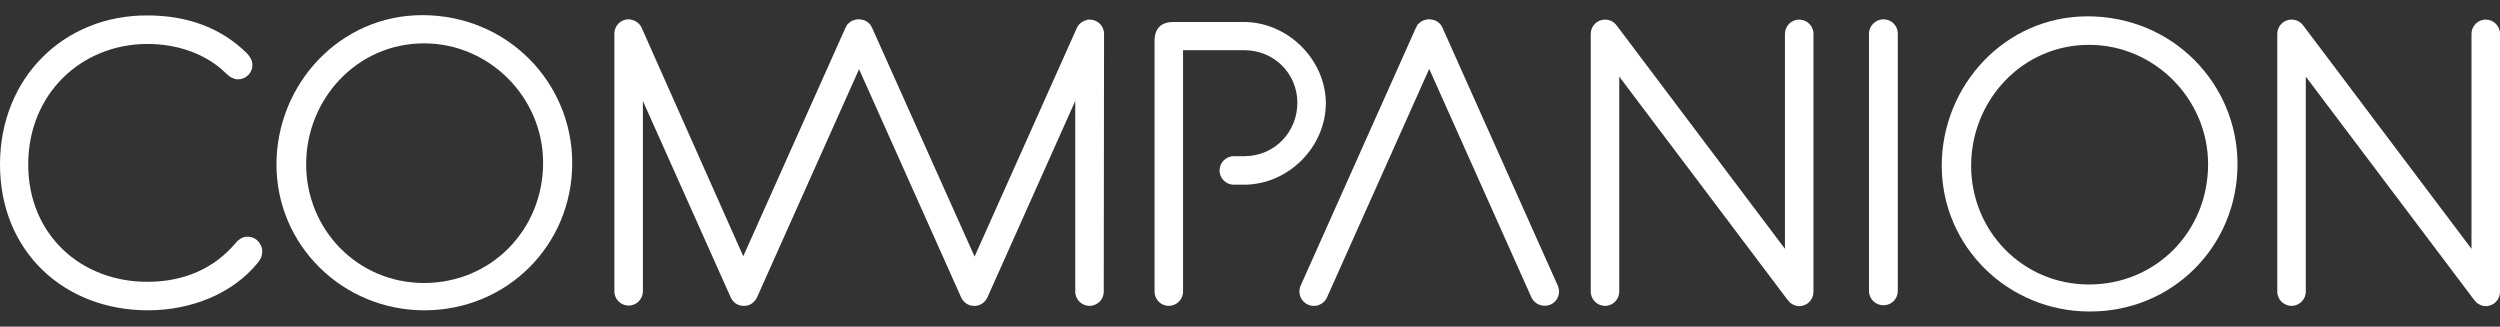
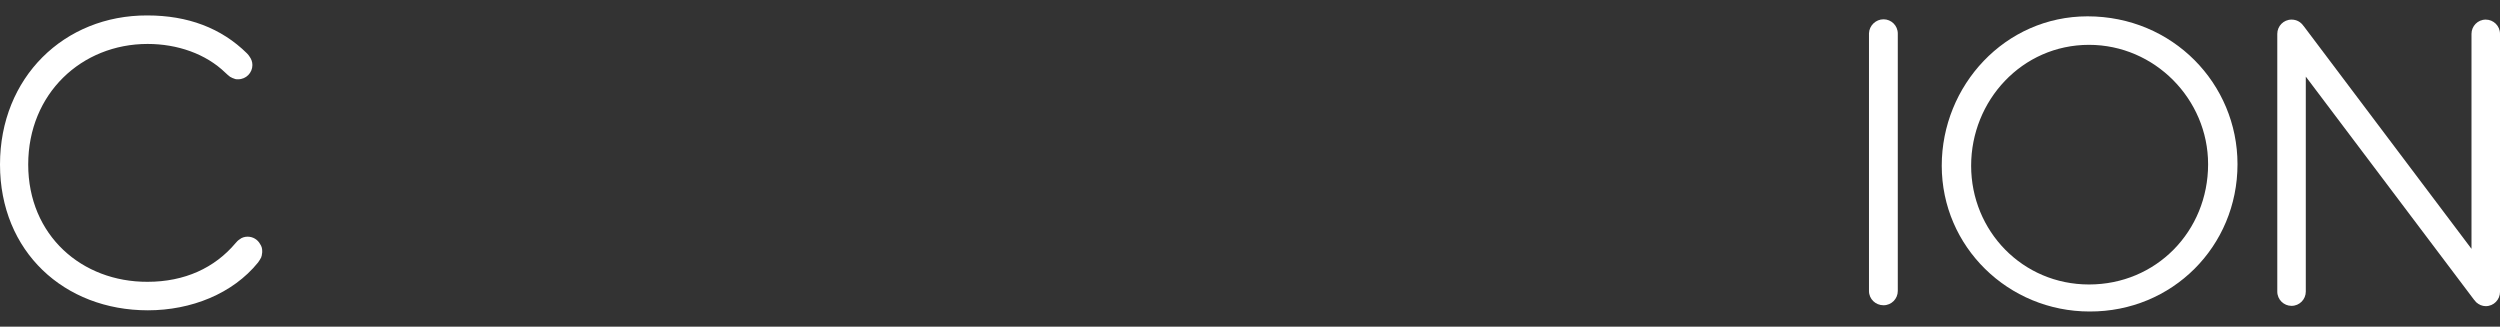
<svg xmlns="http://www.w3.org/2000/svg" version="1.1" id="Ebene_1" x="0px" y="0px" viewBox="0 0 841.9 110" style="enable-background:new 0 0 841.9 110;" xml:space="preserve">
  <rect x="0" y="0" width="841.9" height="110" fill="#333333" stroke="none" />
  <style type="text/css">
	.st0{fill:#FFFFFF;}
</style>
  <g>
-     <path class="st0" d="M142.8,14.6c22.1,0,40.1,18.3,40.1,40.2c0,22.6-17.5,40.5-40.1,40.5c-22.4,0-39.7-18-39.7-40   C103.1,33.5,120.1,14.6,142.8,14.6 M192.7,54.9c0-27.1-21.8-49.8-50.5-49.8c-27.8,0-49.1,23.3-49.1,50.3   c0,27.3,22.4,49.1,49.8,49.1C170.7,104.5,192.7,82.6,192.7,54.9" />
    <path class="st0" d="M703.5,15.1c22.1,0,40.1,18.3,40.1,40.2c0,22.6-17.5,40.5-40.1,40.5c-22.4,0-39.7-18-39.7-40   C663.8,33.9,680.9,15.1,703.5,15.1 M753.5,55.3c0-27.1-21.8-49.8-50.5-49.8c-27.8,0-49.1,23.3-49.1,50.3   c0,27.3,22.4,49.1,49.8,49.1C731.5,105,753.5,83,753.5,55.3" />
    <path class="st0" d="M88,86.5c0.1-0.3,0.2-0.5,0.2-0.8c0,0,0-0.1,0-0.1c0.1-0.3,0.1-0.6,0.1-0.9c0,0,0,0,0-0.1c0,0,0,0,0,0   c0,0,0,0,0-0.1c0-0.8-0.2-1.6-0.7-2.3c-0.8-1.5-2.4-2.5-4.2-2.5c-1,0-2,0.3-2.7,0.9c-0.5,0.3-1,0.8-1.4,1.3c-7,8.3-17.1,13-29.6,13   C27.6,95,9.5,79.3,9.5,55.4c0-23.9,18-40.6,40.2-40.6c10,0,19.6,3.3,26.2,9.7c0.5,0.5,1,0.9,1.5,1.3c0.1,0.1,0.3,0.2,0.4,0.2   c0.1,0.1,0.2,0.1,0.3,0.2c0.3,0.1,0.5,0.2,0.8,0.3c0.1,0,0.1,0,0.2,0.1c0.4,0.1,0.7,0.1,1.1,0.1c2.7,0,4.8-2.2,4.8-4.8   c0-1.1-0.4-2.1-1-2.9c-0.2-0.3-0.4-0.6-0.8-1c-8.7-8.6-20-12.8-33.6-12.8C21.6,5.1,0,26.1,0,55.4c0,29.3,21.6,49.1,49.8,49.1   c14.6,0,28.6-5.6,37.1-16.1c0.5-0.7,0.8-1.2,1.1-1.8C88,86.6,88,86.6,88,86.5z" />
-     <path class="st0" d="M371.8,11.4c0-2.7-2.2-4.8-4.8-4.8c-0.1,0-0.3,0-0.4,0c-0.2,0-0.4,0-0.5,0.1c-0.1,0-0.1,0-0.2,0.1   c-1.4,0.3-2.7,1.3-3.3,2.7c0,0,0,0,0,0l-34.4,76.9L293.7,9.4c0,0,0,0,0,0c-0.1-0.2-0.2-0.4-0.3-0.5c0,0,0-0.1,0-0.1   c-0.1-0.2-0.3-0.4-0.5-0.7c0,0-0.1-0.1-0.1-0.1c-0.2-0.2-0.4-0.4-0.6-0.5c0,0-0.1-0.1-0.1-0.1c-0.2-0.1-0.4-0.3-0.7-0.4   c0,0-0.1-0.1-0.1-0.1c0,0,0,0-0.1,0c-0.2-0.1-0.4-0.2-0.7-0.2c-0.1,0-0.2-0.1-0.3-0.1c-0.2,0-0.4,0-0.6-0.1c-0.1,0-0.3,0-0.4,0   c-0.1,0-0.3,0-0.4,0c-0.2,0-0.4,0-0.6,0.1c-0.1,0-0.2,0.1-0.3,0.1c-0.2,0.1-0.5,0.1-0.7,0.2c0,0,0,0-0.1,0c0,0-0.1,0.1-0.1,0.1   c-0.2,0.1-0.5,0.2-0.7,0.4c0,0-0.1,0.1-0.1,0.1c-0.2,0.2-0.4,0.3-0.6,0.5c0,0-0.1,0.1-0.1,0.1c-0.2,0.2-0.4,0.4-0.5,0.7   c0,0,0,0.1,0,0.1c-0.1,0.2-0.2,0.4-0.3,0.5c0,0,0,0,0,0l-34.4,76.9L216.1,9.4c0,0,0,0,0,0c-0.6-1.4-1.9-2.4-3.3-2.7   c-0.1,0-0.1,0-0.2-0.1c-0.2,0-0.4,0-0.5-0.1c-0.1,0-0.3,0-0.4,0c-2.7,0-4.8,2.2-4.8,4.8c0,0,0,0,0,0v86.8c0,0,0,0,0,0   c0,2.7,2.2,4.8,4.8,4.8c2.7,0,4.8-2.2,4.8-4.8c0,0,0,0,0,0V34l29.6,66.2c0,0,0,0,0,0c0.7,1.4,1.9,2.4,3.3,2.7c0,0,0.1,0,0.1,0   c0.2,0,0.4,0.1,0.6,0.1c0.1,0,0.2,0,0.4,0c0.1,0,0.2,0,0.4,0c0.2,0,0.4,0,0.6-0.1c0,0,0.1,0,0.1,0c1.4-0.3,2.6-1.3,3.3-2.7   c0,0,0,0,0,0l34.4-76.9l34.4,76.9c0,0,0,0,0,0c0.7,1.4,1.9,2.4,3.3,2.7c0,0,0.1,0,0.1,0c0.2,0,0.4,0.1,0.6,0.1c0.1,0,0.2,0,0.4,0   c0.1,0,0.2,0,0.4,0c0.2,0,0.4,0,0.6-0.1c0,0,0.1,0,0.1,0c1.4-0.3,2.6-1.3,3.3-2.7c0,0,0,0,0,0L362.1,34v64.2c0,0,0,0,0,0   c0,2.7,2.2,4.8,4.8,4.8c2.7,0,4.8-2.2,4.8-4.8c0,0,0,0,0,0L371.8,11.4C371.8,11.4,371.8,11.4,371.8,11.4z" />
    <path class="st0" d="M639.1,11.3c0-2.7-2.2-4.8-4.8-4.8c-2.6,0-4.8,2.1-4.9,4.7c0,0.4,0,0.8,0,1.2v72.4c0,0,0,13.2,0,13.2   c0,2.7,2.2,4.8,4.9,4.8c2.7,0,4.8-2.2,4.8-4.8c0,0,0,0,0,0L639.1,11.3C639.1,11.3,639.1,11.3,639.1,11.3z" />
-     <path class="st0" d="M610.7,11.4c0-2.7-2.2-4.8-4.8-4.8c-2.7,0-4.8,2.2-4.8,4.8c0,0,0,0,0,0v72.4l-56.5-75c0,0,0,0,0,0   c0,0-0.1-0.1-0.1-0.1c-0.9-1.3-2.3-2.1-4-2.1c-2.7,0-4.8,2.2-4.8,4.8c0,0,0,0,0,0v86.8c0,0,0,0,0,0c0,2.7,2.2,4.8,4.8,4.8   c2.7,0,4.8-2.2,4.8-4.8c0,0,0,0,0,0V25.8L602,101c0,0,0,0,0,0c0.1,0.1,0.1,0.1,0.2,0.2c0.1,0.2,0.3,0.3,0.4,0.5c0,0,0,0,0.1,0.1   c0.9,0.8,2,1.3,3.2,1.3c2.7,0,4.8-2.2,4.8-4.8c0,0,0,0,0,0L610.7,11.4C610.7,11.4,610.7,11.4,610.7,11.4z" />
    <path class="st0" d="M841.9,11.4c0-2.7-2.2-4.8-4.8-4.8c-2.7,0-4.8,2.2-4.8,4.8c0,0,0,0,0,0v72.4l-56.5-75c0,0,0,0,0,0   c0,0-0.1-0.1-0.1-0.1c-0.9-1.3-2.3-2.1-4-2.1c-2.7,0-4.8,2.2-4.8,4.8c0,0,0,0,0,0v86.8c0,0,0,0,0,0c0,2.7,2.2,4.8,4.8,4.8   c2.7,0,4.8-2.2,4.8-4.8c0,0,0,0,0,0V25.8l56.7,75.2c0,0,0,0,0,0c0.1,0.1,0.1,0.1,0.2,0.2c0.1,0.2,0.3,0.3,0.4,0.5c0,0,0,0,0.1,0.1   c0.9,0.8,2,1.3,3.2,1.3c2.7,0,4.8-2.2,4.8-4.8c0,0,0,0,0,0L841.9,11.4C841.9,11.4,841.9,11.4,841.9,11.4z" />
-     <path class="st0" d="M524.6,96.2C524.6,96.2,524.6,96.2,524.6,96.2L485.8,9.4c0,0,0,0,0,0c-0.1-0.2-0.2-0.4-0.3-0.5   c0,0,0-0.1,0-0.1c-0.1-0.2-0.3-0.4-0.5-0.7c0,0-0.1-0.1-0.1-0.1c-0.2-0.2-0.4-0.4-0.6-0.5c0,0-0.1-0.1-0.1-0.1   c-0.2-0.1-0.4-0.3-0.7-0.4c0,0-0.1-0.1-0.1-0.1c0,0,0,0-0.1,0c-0.2-0.1-0.4-0.2-0.7-0.2c-0.1,0-0.2-0.1-0.3-0.1   c-0.2,0-0.4,0-0.6-0.1c-0.1,0-0.3,0-0.4,0c-0.1,0-0.3,0-0.4,0c-0.2,0-0.4,0-0.6,0.1c-0.1,0-0.2,0.1-0.3,0.1   c-0.2,0.1-0.5,0.1-0.7,0.2c0,0,0,0-0.1,0c0,0-0.1,0.1-0.1,0.1c-0.2,0.1-0.5,0.2-0.7,0.4c0,0-0.1,0.1-0.1,0.1   c-0.2,0.2-0.4,0.3-0.6,0.5c0,0-0.1,0.1-0.1,0.1c-0.2,0.2-0.4,0.4-0.5,0.7c0,0,0,0.1,0,0.1c-0.1,0.2-0.2,0.4-0.3,0.5c0,0,0,0,0,0   l-38.8,86.8c0,0,0,0,0,0c-1.1,2.4,0,5.3,2.5,6.4c2.4,1.1,5.3,0,6.4-2.5c0,0,0,0,0,0l34.4-76.9l34.4,76.9c0,0,0,0,0,0   c1.1,2.4,3.9,3.5,6.4,2.5C524.6,101.5,525.7,98.7,524.6,96.2z" />
-     <path class="st0" d="M418.8,7.4h-23.5c-4.4,0-6.5,2.2-6.5,6.5v84.3c0,2.6,2.1,4.8,4.8,4.8c2.6,0,4.8-2.1,4.8-4.8c0,0,0,0,0,0V16.9   h20.6c10.2,0,17.9,8,17.9,17.7c0,9.8-7.6,18-17.9,18l-3.3,0c0,0-0.2,0-0.2,0c-2.7,0-4.8,2.2-4.8,4.8c0,2.7,2.2,4.8,4.8,4.8   c0.1,0,0.3,0,0.3,0h3.1c14.9,0,27.6-12.6,27.6-27.6C446.3,19.9,433.6,7.4,418.8,7.4z" />
  </g>
</svg>